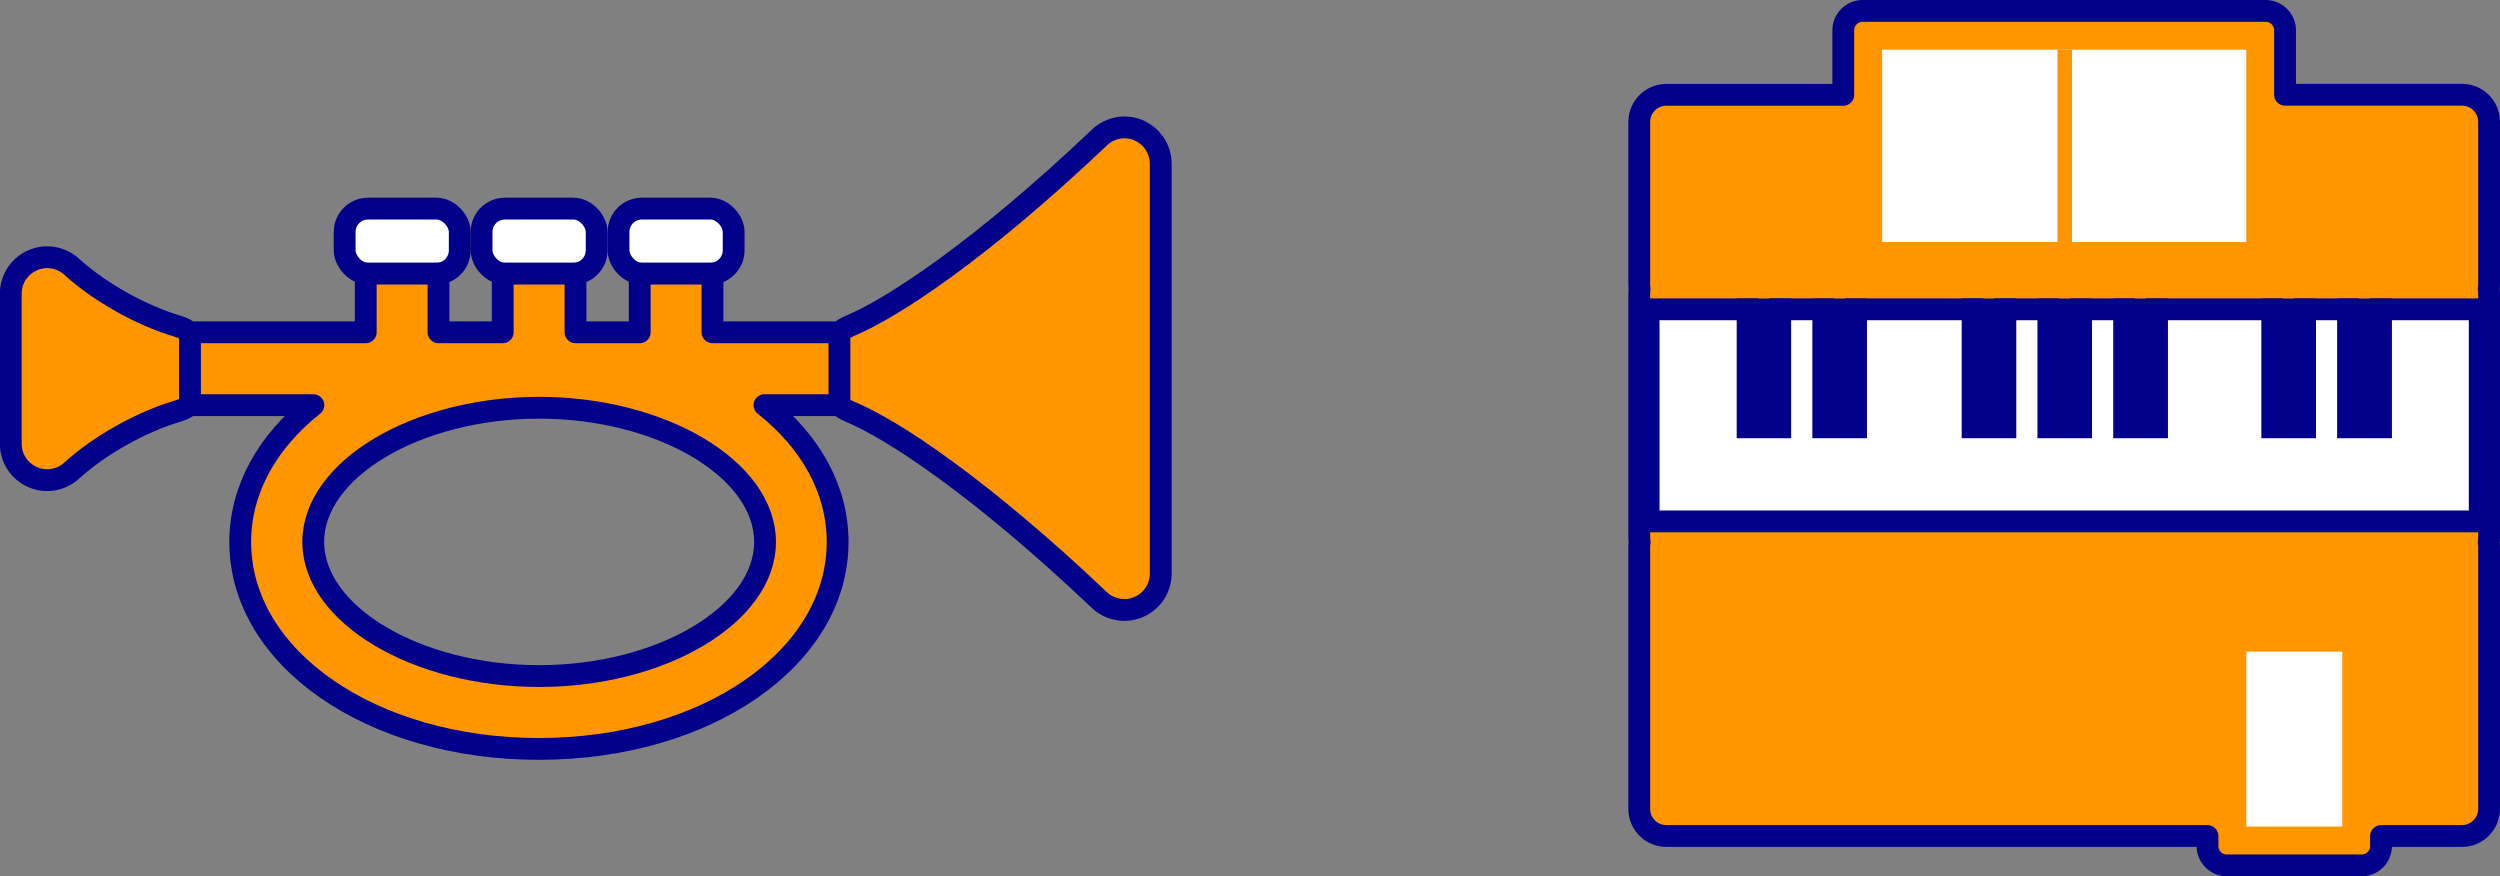
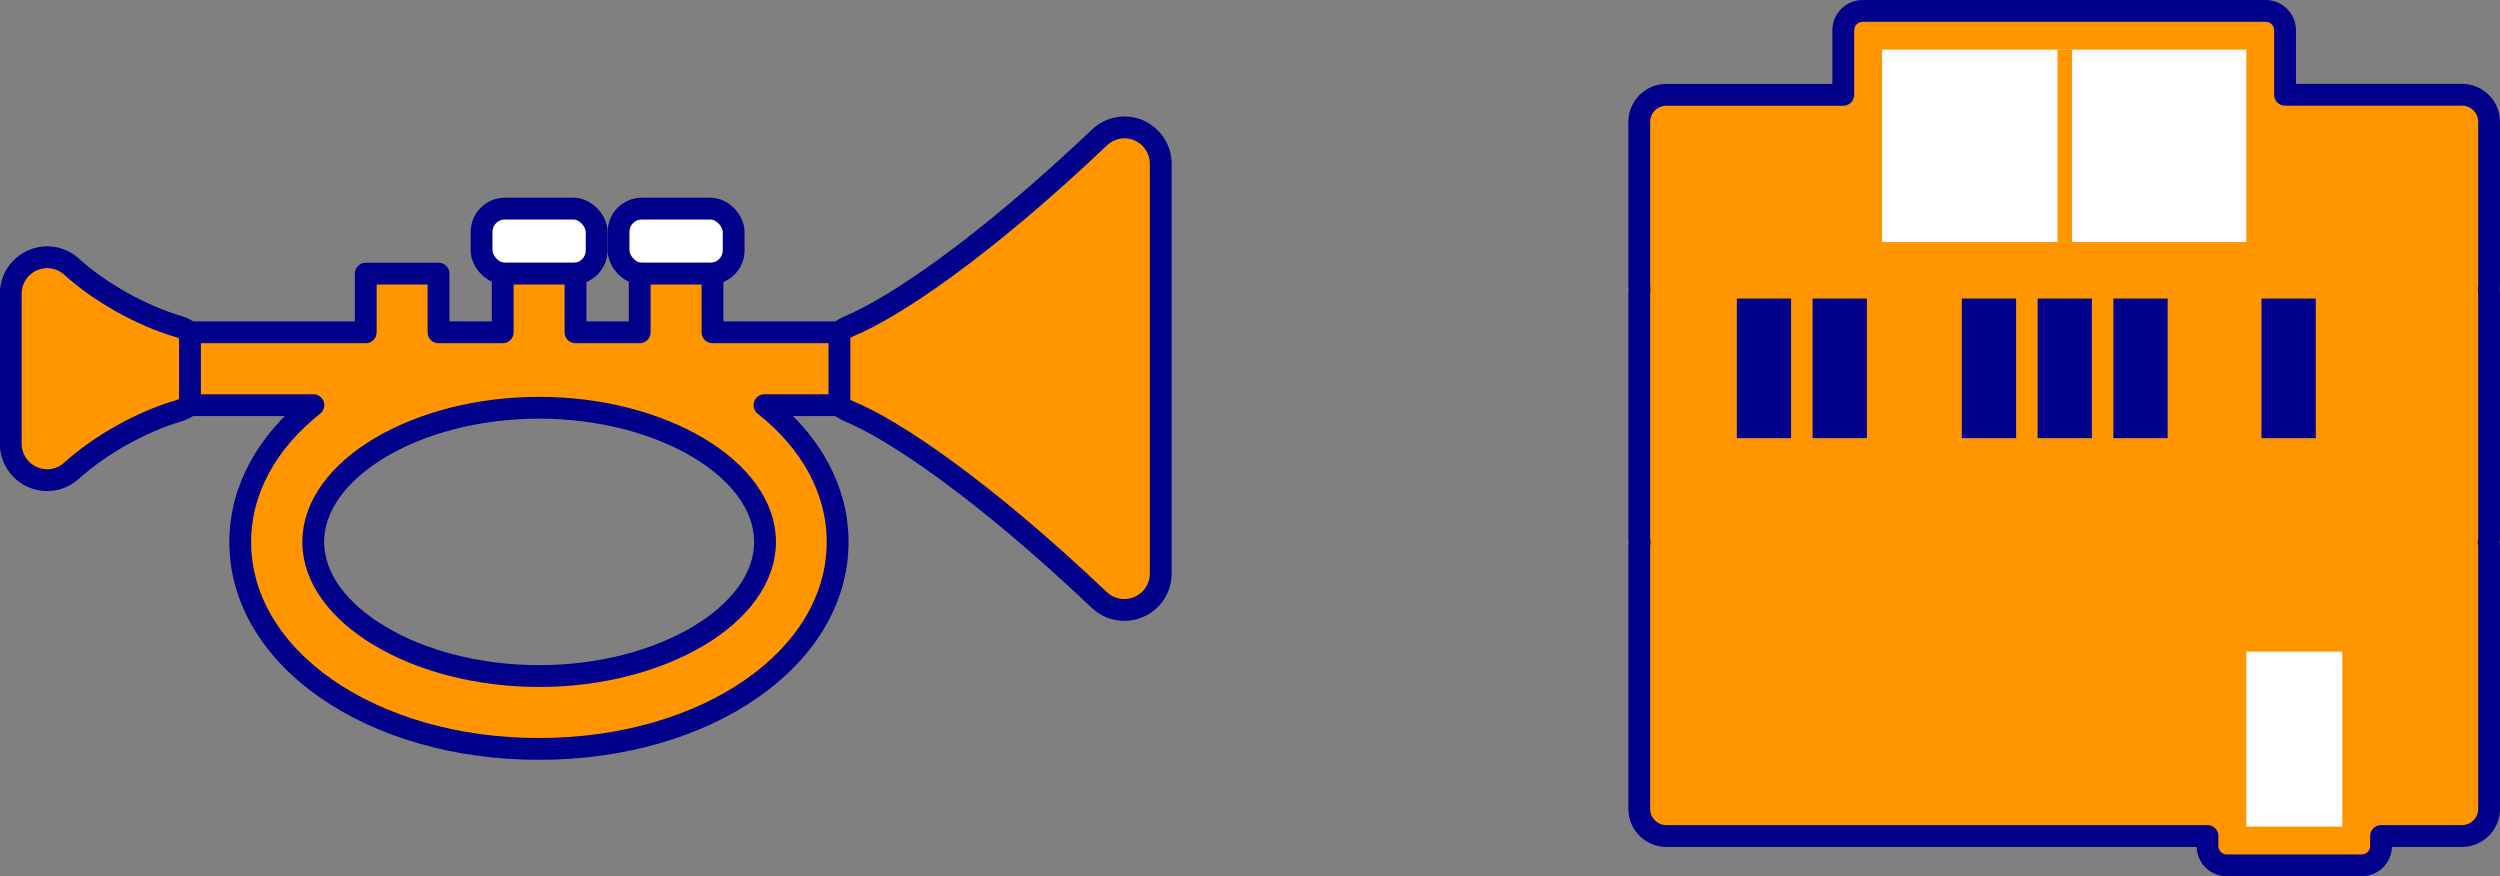
<svg xmlns="http://www.w3.org/2000/svg" id="Layer_2" viewBox="0 0 343.83 120.52">
  <rect x="0" y="0" width="343.83" height="120.52" fill="#808080" stroke="none" />
  <defs>
    <style>
      .cls-1, .cls-2 {
        fill: #fff;
      }

      .cls-2, .cls-3 {
        stroke: #00008b;
        stroke-linecap: round;
        stroke-linejoin: round;
        stroke-width: 3px;
      }

      .cls-3 {
        fill: #ff9600;
      }

      .cls-4 {
        fill: #00008b;
      }

      .cls-5 {
        fill: none;
        stroke: #ff9600;
        stroke-miterlimit: 10;
        stroke-width: 2px;
      }
    </style>
  </defs>
  <g id="_レイヤー_1" data-name="レイヤー_1">
    <g>
-       <rect class="cls-2" x="47.4" y="28.69" width="15.83" height="8.95" rx="3.21" ry="3.21" />
      <rect class="cls-2" x="66.23" y="28.69" width="15.83" height="8.95" rx="3.21" ry="3.21" />
      <rect class="cls-2" x="85.07" y="28.69" width="15.83" height="8.95" rx="3.21" ry="3.21" />
      <path class="cls-3" d="M156.64,17.93c-1.84-.79-3.97-.41-5.42.97-16.16,15.34-28.36,23.45-34.39,25.94-.51.21-.97.51-1.38.86h-17.46v-8.07h-10.01v8.07h-8.83v-8.07h-10.01v8.07h-8.83v-8.07h-10.01v8.07h-24.19c-.47-.35-.99-.63-1.58-.8-5.05-1.48-10.81-4.7-14.68-8.22-1.47-1.33-3.58-1.68-5.39-.87-1.81.8-2.98,2.6-2.98,4.58v20.64c0,1.98,1.17,3.77,2.98,4.58.65.29,1.34.43,2.02.43,1.22,0,2.43-.45,3.36-1.3,3.87-3.52,9.63-6.75,14.68-8.22.58-.17,1.11-.45,1.58-.8h17c-6.28,4.98-10.06,11.54-10.06,18.83,0,15.96,18.04,28.45,41.08,28.45s41.08-12.5,41.08-28.45c0-7.29-3.77-13.85-10.06-18.83h10.28c.4.35.86.65,1.38.86,6.03,2.48,18.23,10.6,34.39,25.94.95.9,2.19,1.37,3.45,1.37.67,0,1.34-.13,1.97-.41,1.84-.79,3.03-2.6,3.03-4.6V22.53c0-2-1.19-3.81-3.03-4.6ZM26.13,45.7v10.01M115.45,45.7v10.01M74.15,92.98c-16.84,0-31.07-8.45-31.07-18.45s14.23-18.45,31.07-18.45,31.07,8.45,31.07,18.45-14.23,18.45-31.07,18.45Z" />
    </g>
    <g>
      <path class="cls-3" d="M342.33,16.76c0-2.06-1.67-3.73-3.73-3.73h-24.33V4.17c0-1.47-1.19-2.67-2.67-2.67h-55.42c-1.47,0-2.67,1.19-2.67,2.67v8.87h-24.33c-2.06,0-3.73,1.67-3.73,3.73v22.34c0,.21.02.41.05.6-.03.2-.05.4-.05.6v33.63c0,.22.02.44.06.65-.04.21-.06.43-.06.65v36.01c0,2.06,1.67,3.73,3.73,3.73h74.42v1.37c0,1.47,1.19,2.67,2.67,2.67h18.53c1.47,0,2.67-1.19,2.67-2.67v-1.37h11.13c2.06,0,3.73-1.67,3.73-3.73v-36.01c0-.22-.02-.44-.06-.65.04-.21.06-.43.06-.65v-33.63c0-.21-.02-.41-.05-.6.03-.2.05-.4.05-.6v-22.34Z" />
      <rect class="cls-1" x="258.85" y="6.83" width="50.09" height="26.46" />
      <line class="cls-5" x1="283.97" y1="6.83" x2="283.97" y2="33.3" />
      <rect class="cls-1" x="308.94" y="89.62" width="13.2" height="24.06" />
      <g>
-         <polygon class="cls-1" points="226.74 71.71 226.74 42.54 240.37 42.54 240.37 58.76 244.83 58.76 244.83 42.54 250.79 42.54 250.79 58.76 255.26 58.76 255.26 42.54 271.31 42.54 271.31 58.76 275.78 58.76 275.78 42.54 281.74 42.54 281.74 58.76 286.2 58.76 286.2 42.54 292.16 42.54 292.16 58.76 296.62 58.76 296.62 42.54 312.53 42.54 312.53 58.76 316.99 58.76 316.99 42.54 322.95 42.54 322.95 58.76 327.42 58.76 327.42 42.54 341.04 42.54 341.04 71.71 226.74 71.71" />
-         <path class="cls-4" d="M339.54,44.04v26.17h-111.3v-26.17h10.63v16.21h7.46v-16.21h2.96v16.21h7.47v-16.21h13.06v16.21h7.47v-16.21h2.96v16.21h7.47v-16.21h2.96v16.21h7.47v-16.21h12.9v16.21h7.47v-16.21h2.96v16.21h7.47v-16.21h10.63M342.54,41.04h-16.63v16.21h-1.47v-16.21h-8.96v16.21h-1.47v-16.21h-18.9v16.21h-1.47v-16.21h-8.96v16.21h-1.47v-16.21h-8.96v16.21h-1.47v-16.21h-19.06v16.21h-1.47v-16.21h-8.96v16.21h-1.46v-16.21h-16.63v32.17h117.3v-32.17h0Z" />
-       </g>
+         </g>
      <g>
-         <polyline class="cls-4" points="321.45 41.06 321.45 60.26 328.92 60.26 328.92 41.06" />
        <polyline class="cls-4" points="311.03 41.06 311.03 60.26 318.49 60.26 318.49 41.06" />
        <polyline class="cls-4" points="290.66 41.06 290.66 60.26 298.12 60.26 298.12 41.06" />
        <polyline class="cls-4" points="280.24 41.06 280.24 60.26 287.7 60.26 287.7 41.06" />
        <polyline class="cls-4" points="269.81 41.06 269.81 60.26 277.28 60.26 277.28 41.06" />
        <polyline class="cls-4" points="249.29 41.06 249.29 60.26 256.76 60.26 256.76 41.06" />
        <polyline class="cls-4" points="238.87 41.06 238.87 60.26 246.33 60.26 246.33 41.06" />
      </g>
    </g>
  </g>
</svg>